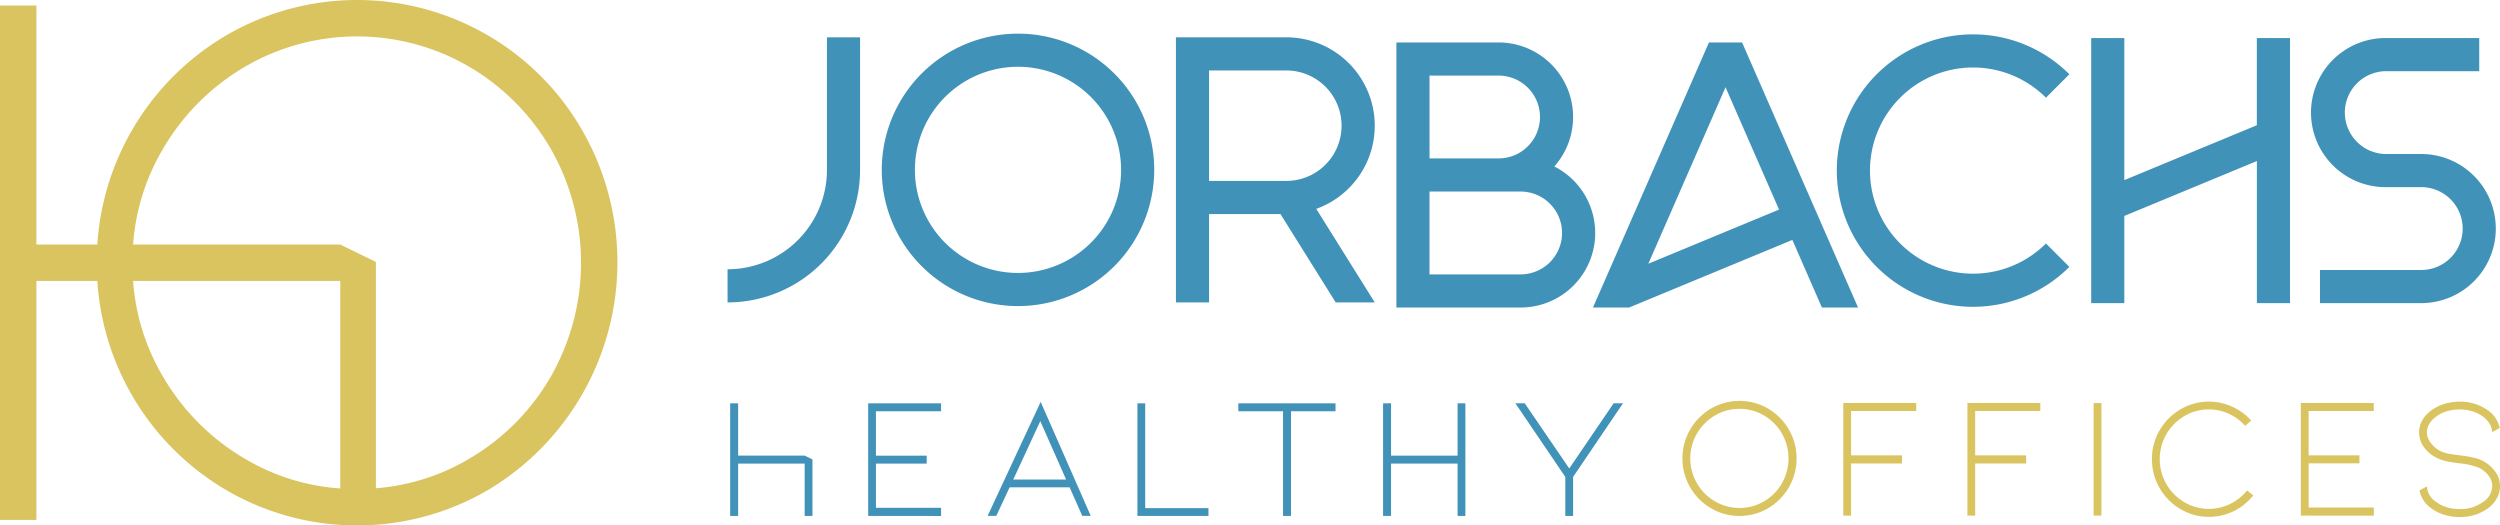
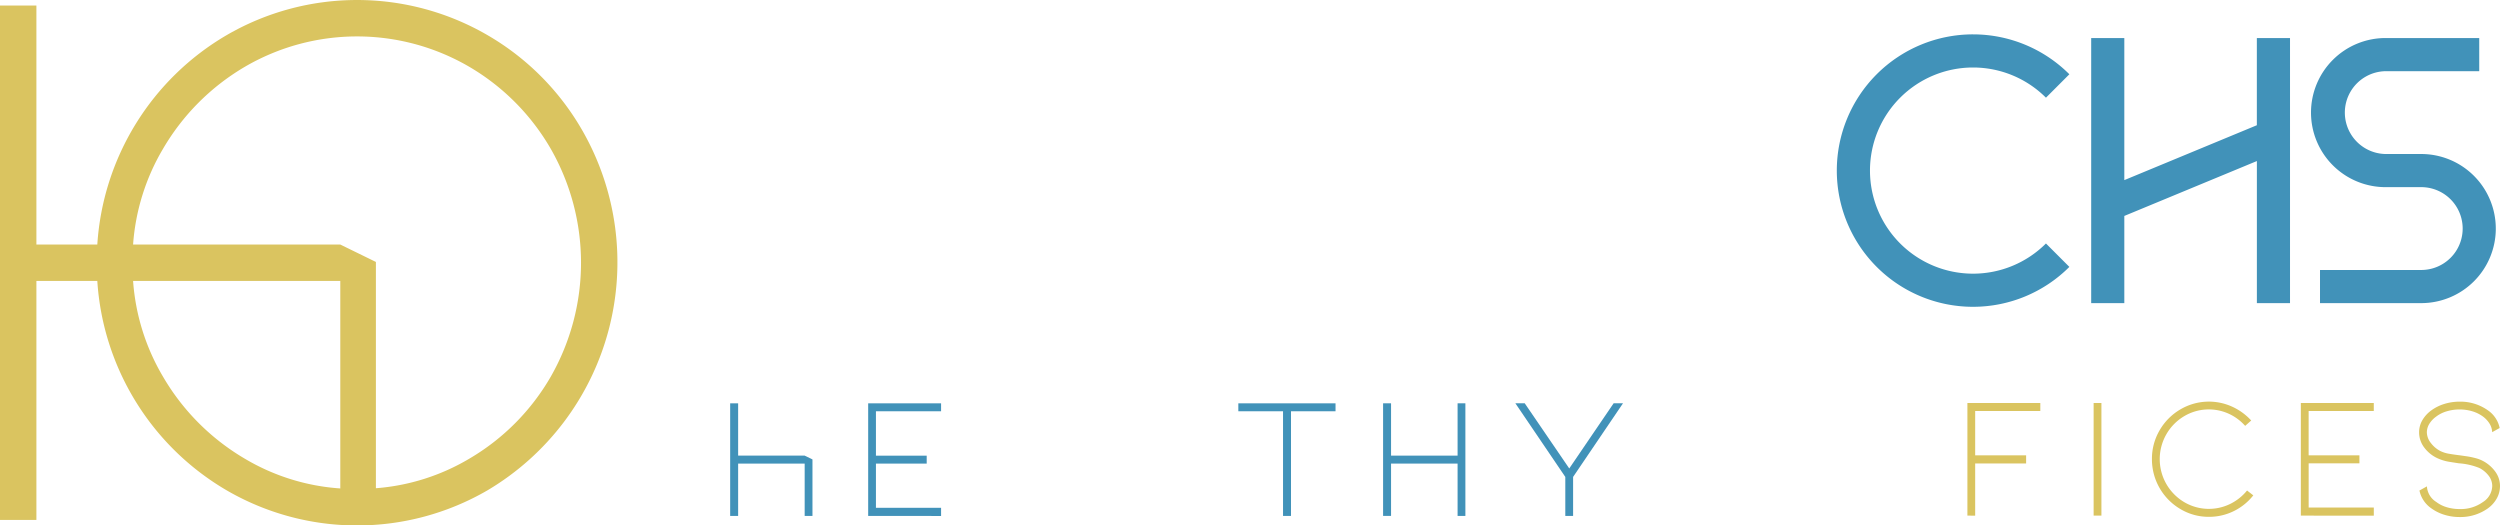
<svg xmlns="http://www.w3.org/2000/svg" width="367.589" height="77.264" viewBox="0 0 367.589 77.264">
  <g id="Grupo_48" data-name="Grupo 48" transform="translate(-94.014 -228.919)">
-     <path id="Trazado_141" data-name="Trazado 141" d="M542.442,350.687a8.168,8.168,0,0,1-4.2-1.134,8.494,8.494,0,0,1,0-14.648,8.358,8.358,0,0,1,8.407,0,8.494,8.494,0,0,1,0,14.648A8.169,8.169,0,0,1,542.442,350.687Zm0-15.744a6.977,6.977,0,0,0-3.618.98,7.374,7.374,0,0,0-2.636,2.65,7.3,7.3,0,0,0,0,7.311,7.366,7.366,0,0,0,2.636,2.65,7.164,7.164,0,0,0,7.235,0,7.273,7.273,0,0,0,2.624-2.65,7.39,7.39,0,0,0,0-7.311,7.281,7.281,0,0,0-2.624-2.65A6.976,6.976,0,0,0,542.442,334.943Z" transform="translate(-192.661 -45.906)" fill="#dac460" />
-     <path id="Trazado_142" data-name="Trazado 142" d="M576.112,350.882V334.323h10.725v1.172h-9.578v6.522h7.489v1.2h-7.489v7.668Z" transform="translate(-211.072 -46.148)" fill="#dac460" />
    <path id="Trazado_143" data-name="Trazado 143" d="M608.579,350.882V334.323H619.3v1.172h-9.578v6.522h7.49v1.2h-7.49v7.668Z" transform="translate(-225.287 -46.148)" fill="#dac460" />
    <path id="Trazado_144" data-name="Trazado 144" d="M641.59,350.882V334.323h1.147v16.559Z" transform="translate(-239.739 -46.148)" fill="#dac460" />
    <path id="Trazado_145" data-name="Trazado 145" d="M665.22,350.9a8.1,8.1,0,0,1-4.2-1.146,8.484,8.484,0,0,1-4.178-7.337,8.284,8.284,0,0,1,1.121-4.229,8.445,8.445,0,0,1,3.057-3.082,8.251,8.251,0,0,1,7.579-.42,8.667,8.667,0,0,1,2.84,2.051l-.891.79a7.211,7.211,0,0,0-2.408-1.783,7.087,7.087,0,0,0-6.534.344,7.333,7.333,0,0,0-2.637,2.662,7.353,7.353,0,0,0,0,7.337,7.329,7.329,0,0,0,2.637,2.662,7.118,7.118,0,0,0,6.712.268,7.4,7.4,0,0,0,2.51-1.987l.916.713a8.3,8.3,0,0,1-2.9,2.331A8.183,8.183,0,0,1,665.22,350.9Z" transform="translate(-246.416 -45.989)" fill="#dac460" />
    <path id="Trazado_146" data-name="Trazado 146" d="M695.786,350.882V334.323h10.726v1.172h-9.579v6.522H704.4v1.172h-7.464v6.5h9.579v1.2Z" transform="translate(-263.467 -46.148)" fill="#dac460" />
    <path id="Trazado_147" data-name="Trazado 147" d="M737.962,344.316a3.582,3.582,0,0,1,.649,2.051,3.735,3.735,0,0,1-.459,1.8,4.474,4.474,0,0,1-1.325,1.49,6.956,6.956,0,0,1-4.152,1.274,7.551,7.551,0,0,1-2.241-.331,6.484,6.484,0,0,1-1.911-.943,4.234,4.234,0,0,1-1.757-2.624l1.1-.612a2.888,2.888,0,0,0,1.375,2.293,4.769,4.769,0,0,0,1.554.777,6.532,6.532,0,0,0,1.885.267,5.589,5.589,0,0,0,3.439-1.045,2.87,2.87,0,0,0,1.351-2.344,2.474,2.474,0,0,0-.5-1.477,4.05,4.05,0,0,0-1.388-1.172,9.766,9.766,0,0,0-3.005-.688q-.18-.025-1.287-.2a6.839,6.839,0,0,1-1.9-.56,5.086,5.086,0,0,1-1.961-1.618,3.69,3.69,0,0,1-.713-2.178,3.517,3.517,0,0,1,.472-1.771,4.728,4.728,0,0,1,1.336-1.465,6.484,6.484,0,0,1,1.911-.943,7.552,7.552,0,0,1,2.241-.331,6.959,6.959,0,0,1,4.152,1.273,4.154,4.154,0,0,1,1.733,2.6l-1.1.611a2.6,2.6,0,0,0-.37-1.223,3.715,3.715,0,0,0-.981-1.07,5.088,5.088,0,0,0-1.579-.777,6.446,6.446,0,0,0-1.86-.267,6.568,6.568,0,0,0-1.872.267,4.765,4.765,0,0,0-1.567.777,3.7,3.7,0,0,0-1.019,1.082,2.387,2.387,0,0,0-.356,1.236,2.584,2.584,0,0,0,.586,1.566,4.074,4.074,0,0,0,1.452,1.21,4.614,4.614,0,0,0,1.185.369q.65.115,1.669.242l.892.128a11.684,11.684,0,0,1,1.376.281,4.993,4.993,0,0,1,1.121.433A5.32,5.32,0,0,1,737.962,344.316Z" transform="translate(-277.008 -45.989)" fill="#dac460" />
    <path id="Trazado_148" data-name="Trazado 148" d="M498.275,343.984,504.8,334.4h1.376l-7.337,10.827v5.733h-1.146v-5.733L490.352,334.4h1.375Z" transform="translate(-173.524 -46.184)" fill="#4192b9" />
    <path id="Trazado_149" data-name="Trazado 149" d="M297.087,342.65v8.305h-1.146v-7.693h-9.783v7.693h-1.172V334.4h1.172v7.693h9.783" transform="translate(-83.612 -46.18)" fill="#4192b9" />
    <path id="Trazado_150" data-name="Trazado 150" d="M321.08,350.955V334.4H331.8v1.172h-9.578v6.522h7.464v1.172h-7.464v6.5H331.8v1.2Z" transform="translate(-99.414 -46.18)" fill="#4192b9" />
-     <path id="Trazado_151" data-name="Trazado 151" d="M355.559,346.593l-1.962,4.2h-1.273l7.8-16.763,7.362,16.763h-1.249l-1.859-4.2Zm4.509-9.732-3.975,8.586h7.77Z" transform="translate(-113.093 -46.021)" fill="#4192b9" />
-     <path id="Trazado_152" data-name="Trazado 152" d="M391.5,350.955V334.4h1.146v15.413h9.3v1.146Z" transform="translate(-130.244 -46.18)" fill="#4192b9" />
    <path id="Trazado_153" data-name="Trazado 153" d="M432.186,334.4v1.172h-6.548v15.387h-1.172V335.568h-6.572V334.4Z" transform="translate(-141.801 -46.18)" fill="#4192b9" />
    <path id="Trazado_154" data-name="Trazado 154" d="M466.708,343.262h-9.783v7.693h-1.171V334.4h1.171v7.693h9.783V334.4h1.147v16.559h-1.147Z" transform="translate(-158.377 -46.18)" fill="#4192b9" />
    <g id="Grupo_47" data-name="Grupo 47" transform="translate(94.014 228.919)">
      <path id="Trazado_155" data-name="Trazado 155" d="M179.68,248.179a38.039,38.039,0,0,0-13.963-14.08,38.178,38.178,0,0,0-38.4,0,38.53,38.53,0,0,0-18.995,30.777H99.366V229.734H94.014v75.635h5.352V270.227h8.955A38.524,38.524,0,0,0,127.316,301a38.181,38.181,0,0,0,38.4,0,38.977,38.977,0,0,0,13.963-52.826Zm-61.728,36.07a32.035,32.035,0,0,1-4.369-14.021h30.466v30.51a31.613,31.613,0,0,1-14.056-4.386A33.628,33.628,0,0,1,117.952,284.249Zm57.075,0a33.211,33.211,0,0,1-11.987,12.1,31.593,31.593,0,0,1-13.755,4.357V267.435l-5.235-2.56H113.583a32.054,32.054,0,0,1,4.369-14.021,33.654,33.654,0,0,1,12.041-12.1,32.71,32.71,0,0,1,33.046,0,33.237,33.237,0,0,1,11.987,12.1,33.764,33.764,0,0,1,0,33.395Z" transform="translate(-94.014 -228.919)" fill="#dac460" />
    </g>
    <path id="Trazado_156" data-name="Trazado 156" d="M605.178,268.655l3.442,3.443a20.029,20.029,0,1,1,0-28.322l-3.442,3.443a15.157,15.157,0,1,0,0,21.436Zm35.886-30.205v38.975h-4.872v-20.89L616.7,264.606v12.818h-4.871V238.449H616.7v20.89l19.487-8.071V238.449Zm30.257,28.013a10.961,10.961,0,0,1-10.961,10.961H645.473v-4.872h14.887a6.09,6.09,0,0,0,0-12.18h-5.143a10.962,10.962,0,1,1,0-21.923h13.668v4.872H655.216a6.09,6.09,0,1,0,0,12.18h5.143a10.961,10.961,0,0,1,10.961,10.962Z" transform="translate(-210.336 -3.936)" fill="#4192b9" />
-     <path id="Trazado_157" data-name="Trazado 157" d="M303.785,238.262V257.75A19.48,19.48,0,0,1,284.3,277.237v-4.872a14.619,14.619,0,0,0,14.616-14.616V238.262Zm43.249,19.487a20.029,20.029,0,1,1-5.866-14.162A19.966,19.966,0,0,1,347.034,257.75Zm-4.872,0a15.157,15.157,0,1,0-4.44,10.718A15.059,15.059,0,0,0,342.162,257.75Zm28.7,5.733,8.6,13.755h-5.743l-8.12-12.991H355.1v12.991h-4.872V238.262h16.24a12.994,12.994,0,0,1,4.4,25.22Zm-4.4-4.108a8.12,8.12,0,1,0,0-16.24H355.1v16.24Zm45.414,7.654a10.961,10.961,0,0,1-10.962,10.961h-18.27V239.014h15.021a10.963,10.963,0,0,1,8.2,18.237,10.944,10.944,0,0,1,6.009,9.776Zm-24.36-10.962h10.15a6.09,6.09,0,0,0,0-12.18h-10.15Zm19.487,10.962a6.1,6.1,0,0,0-6.09-6.09h-13.4v12.18h13.4a6.1,6.1,0,0,0,6.09-6.09Zm43.521,10.961H445.21l-4.347-9.938-24,9.938h-5.316L428.6,239.014h4.872Zm-11.616-14.4L431.038,245.6l-11.351,25.951Z" transform="translate(-83.31 -3.854)" fill="#4192b9" />
  </g>
</svg>